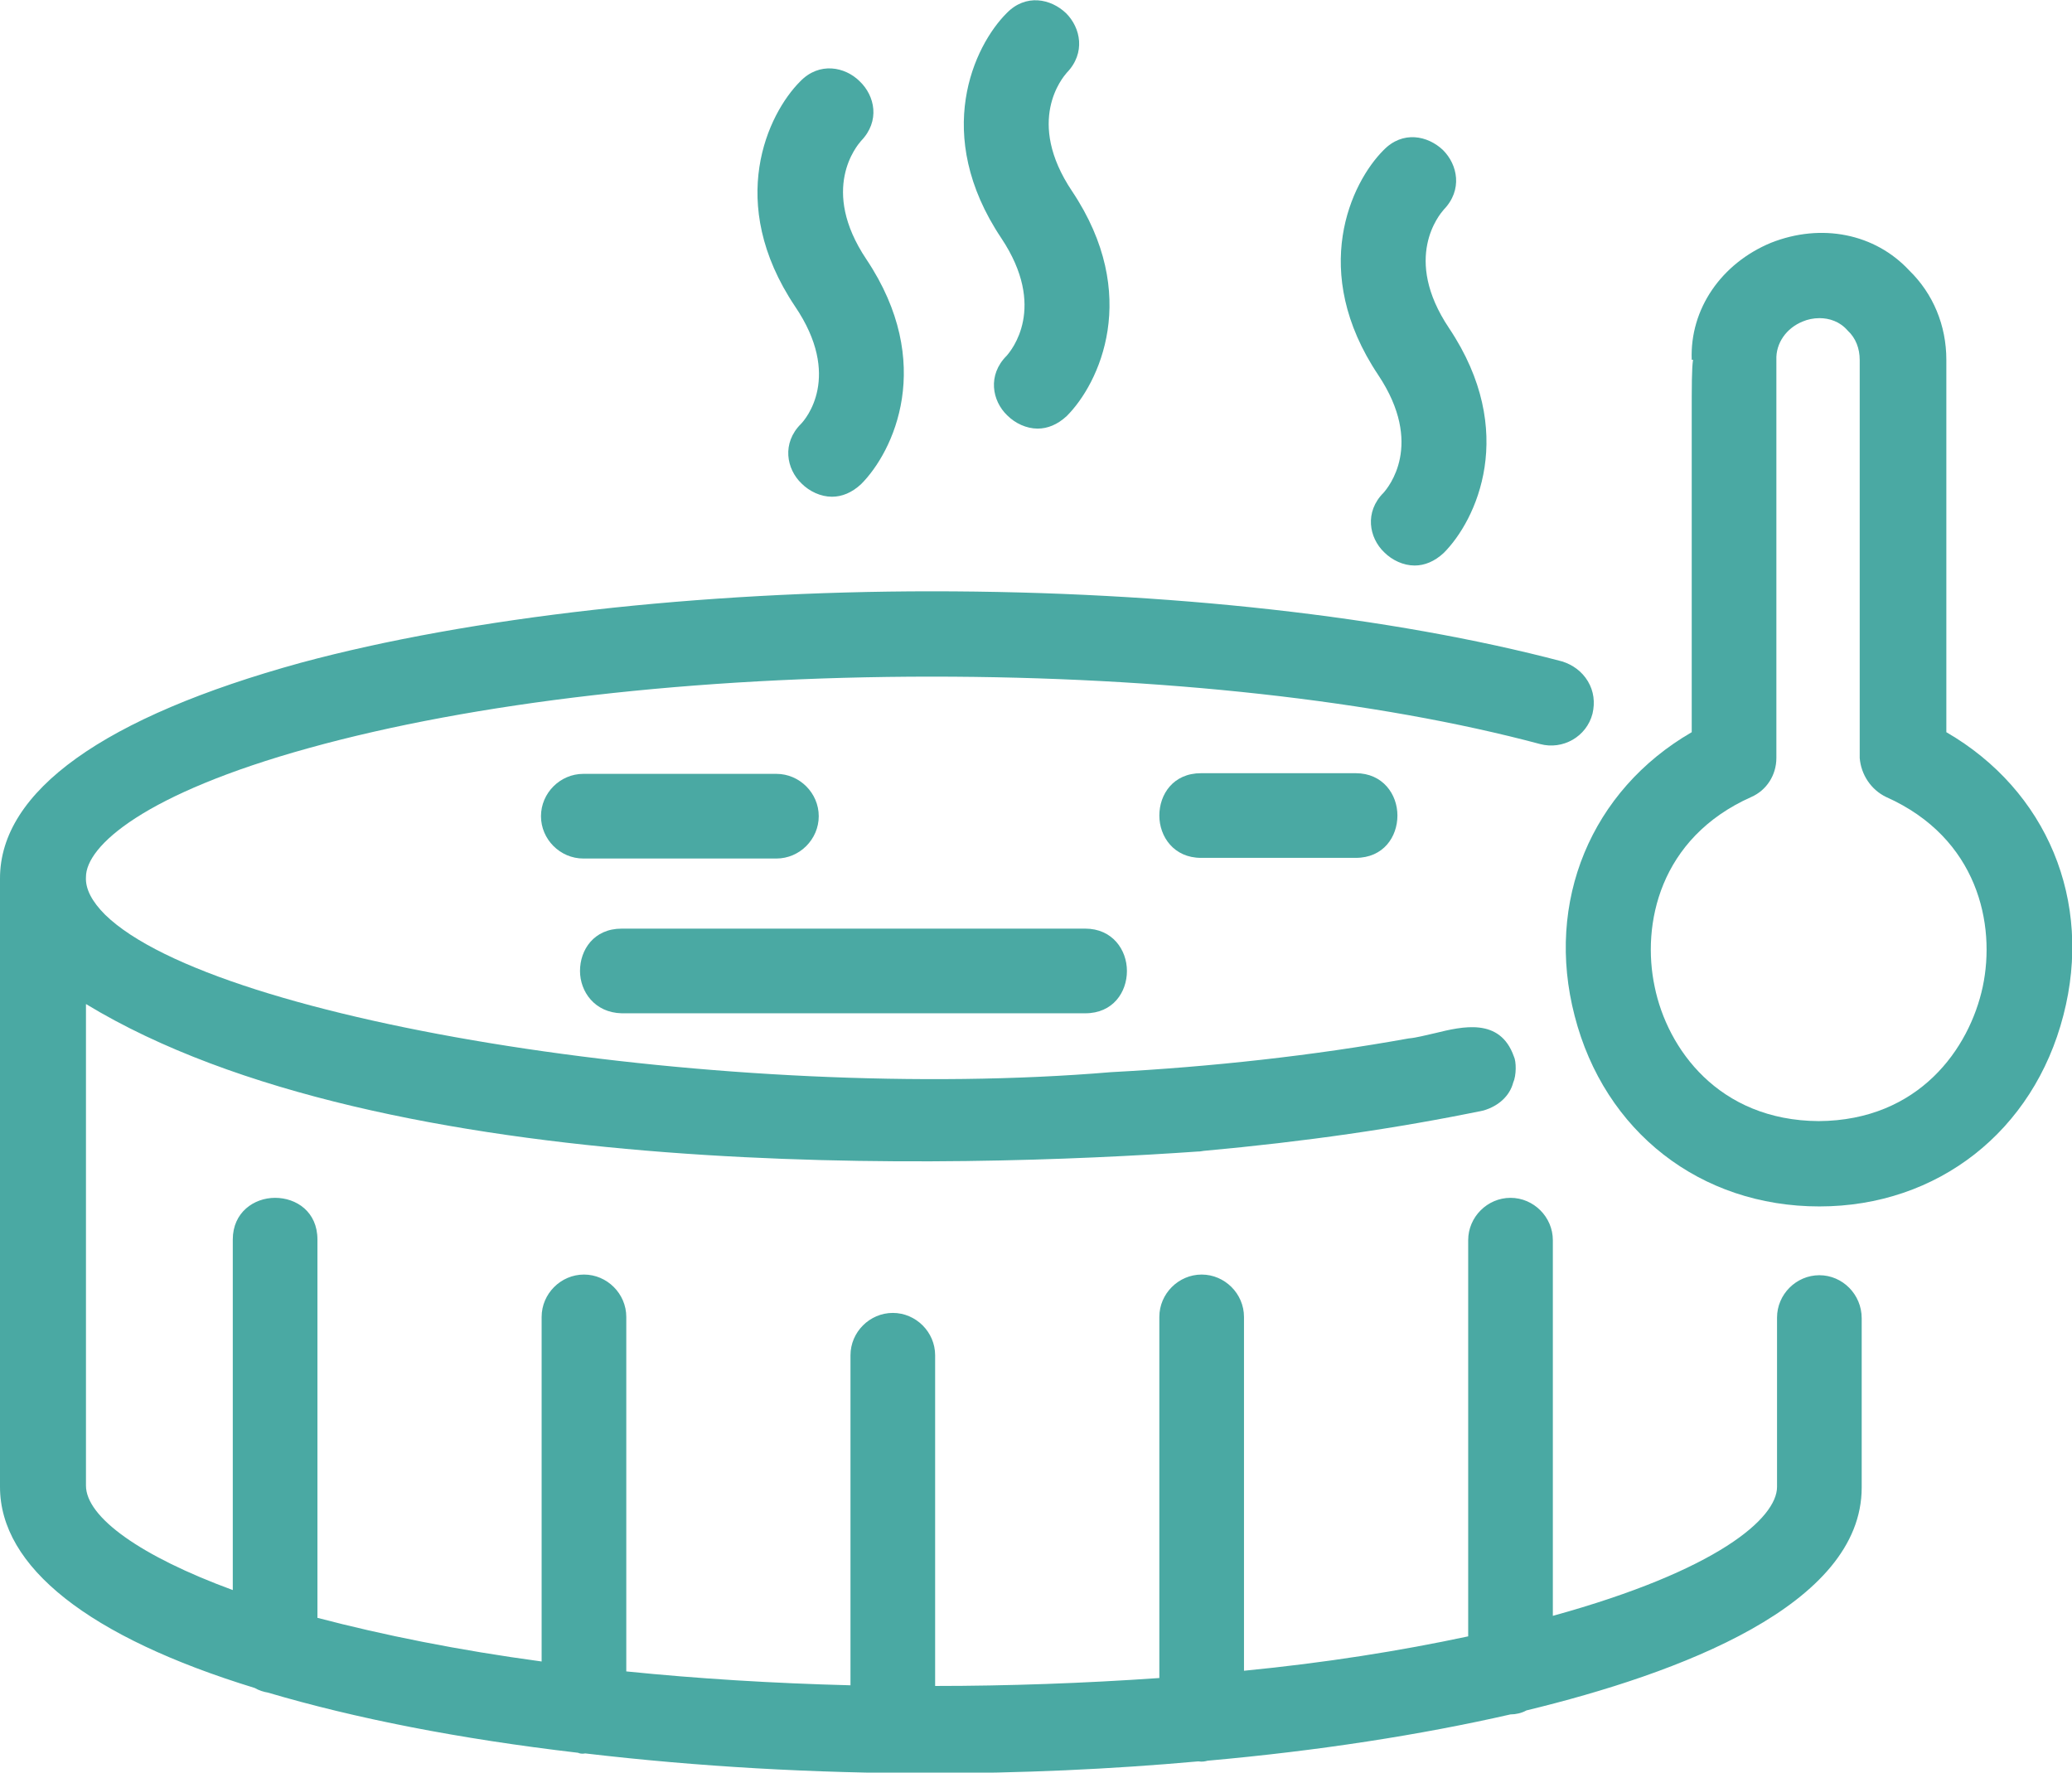
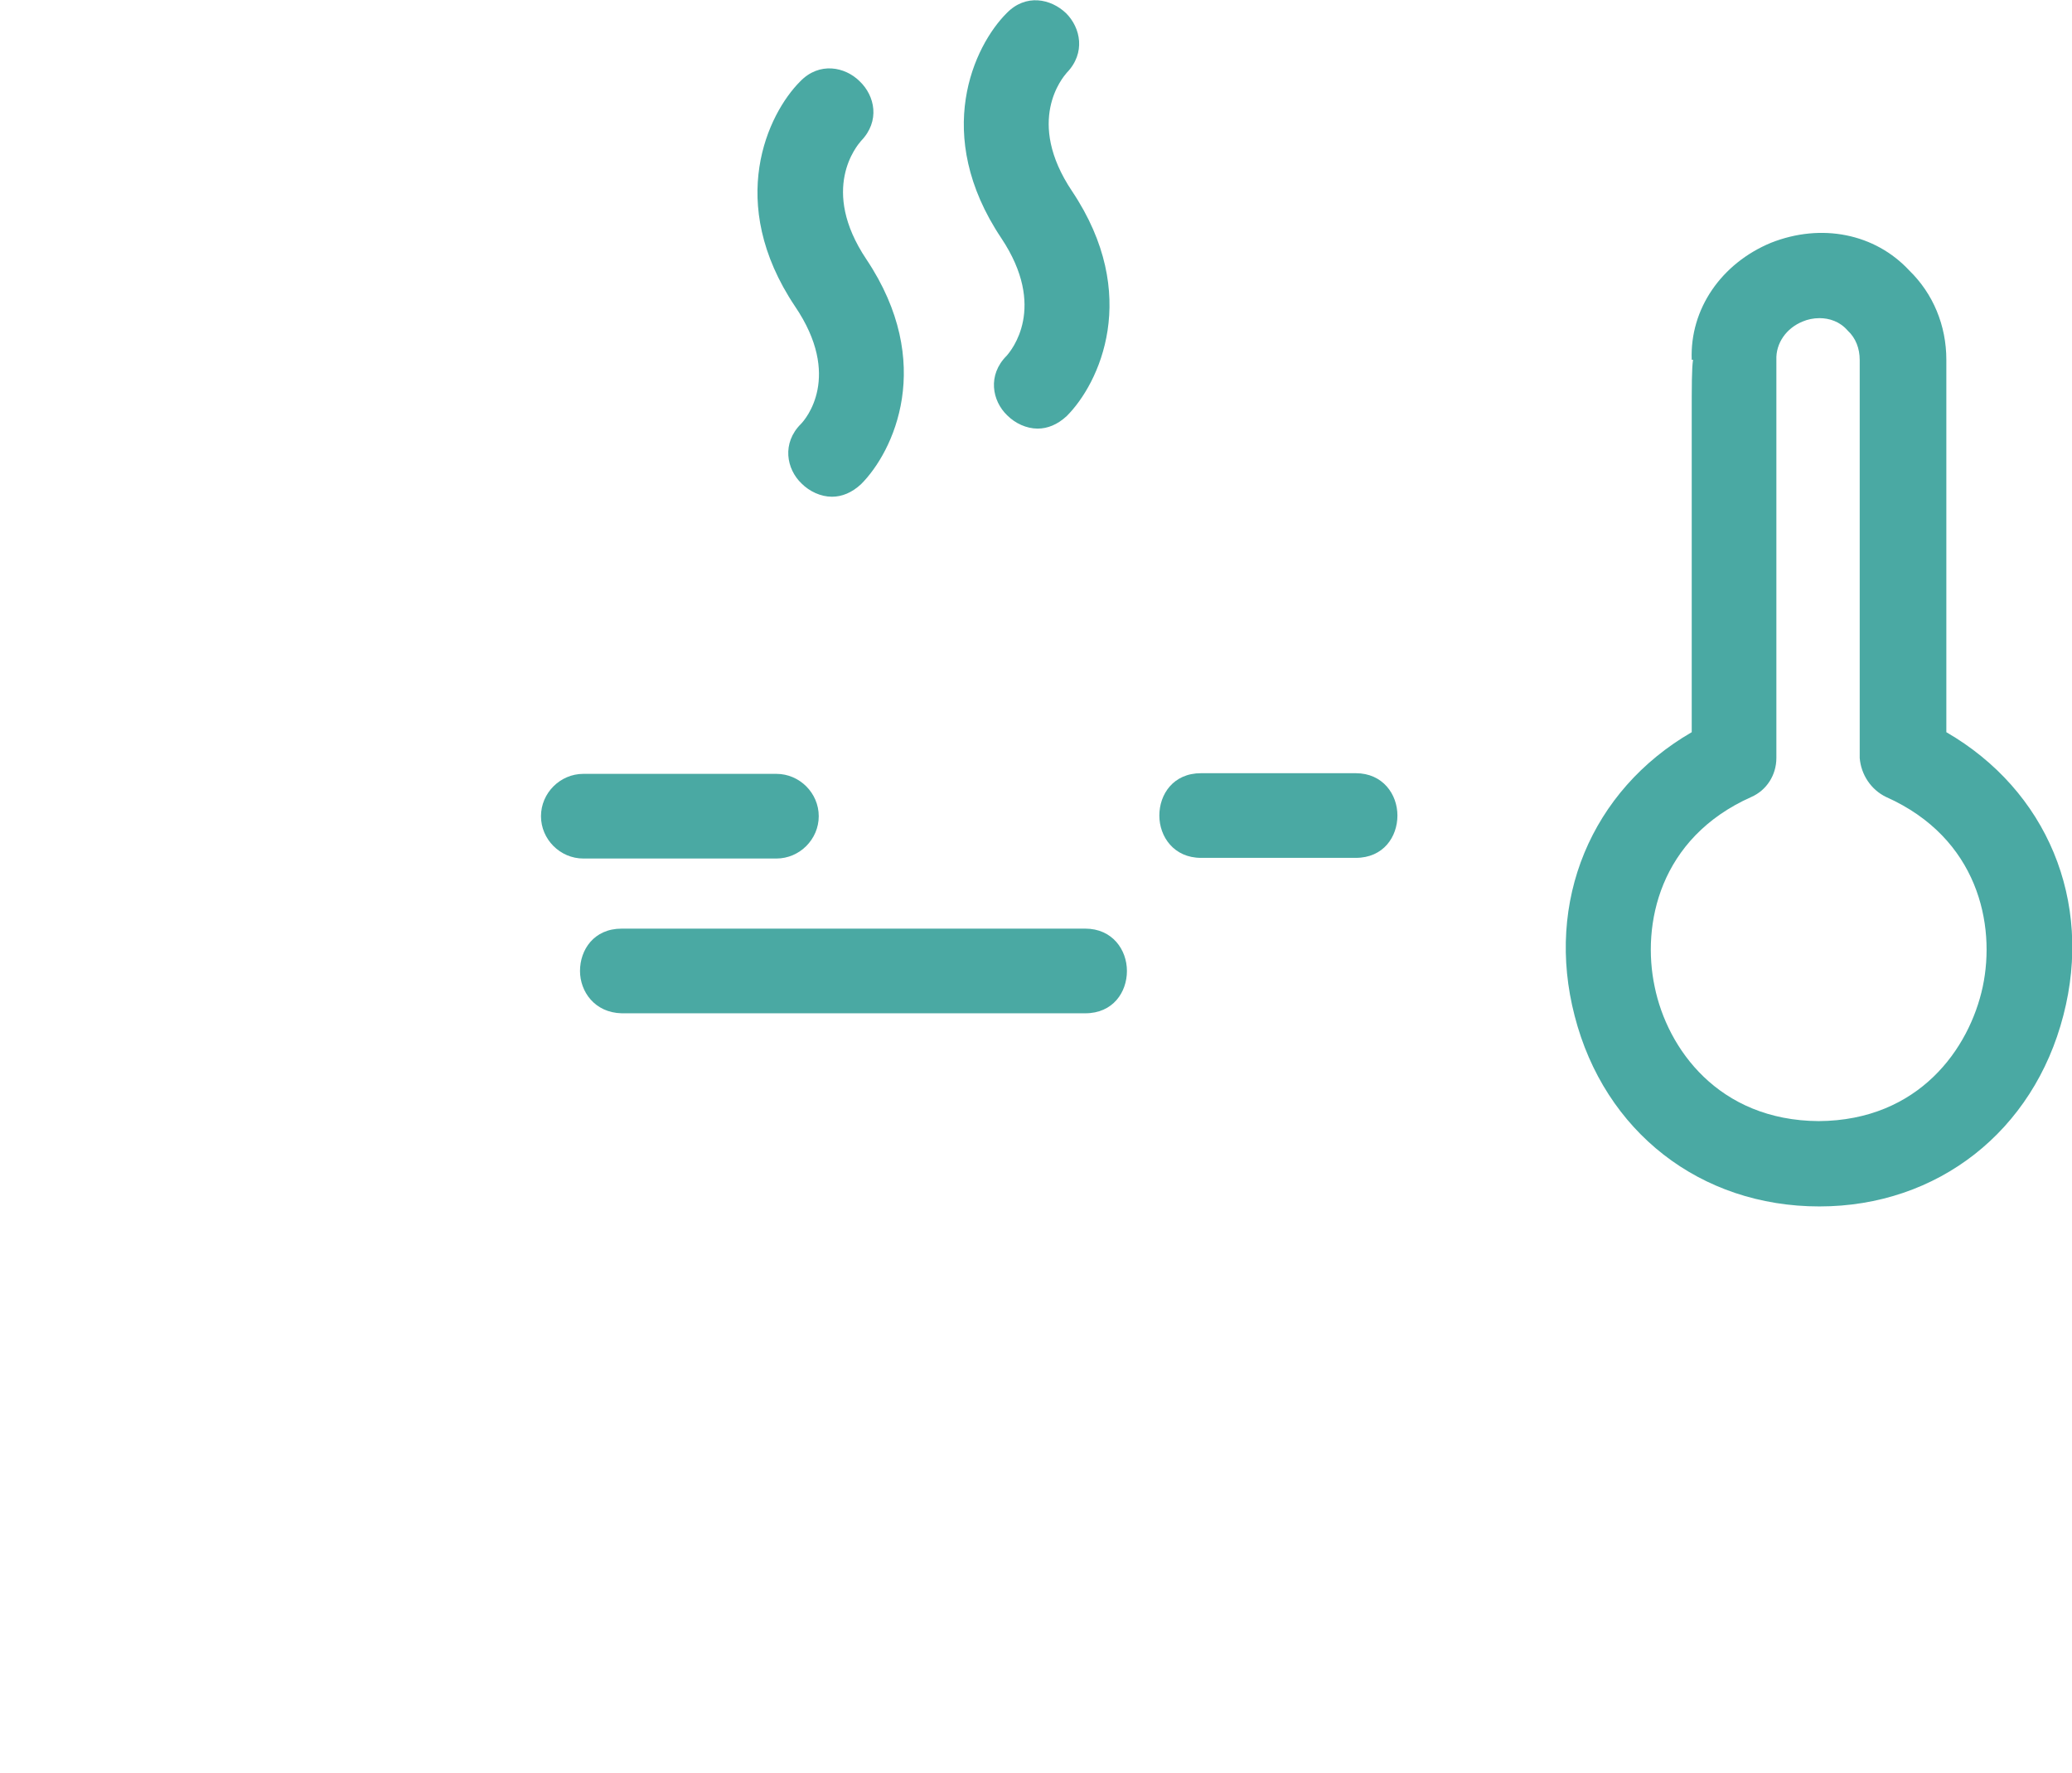
<svg xmlns="http://www.w3.org/2000/svg" version="1.1" id="Capa_1" x="0px" y="0px" viewBox="0 0 31.33 26.8" style="enable-background:new 0 0 31.33 26.8;" xml:space="preserve">
  <style type="text/css">
	.st0{fill:#4AA9A3;}
</style>
  <g>
-     <path class="st0" d="M27.51,19.28c-0.35,0-0.64,0.29-0.64,0.64v2.56c0,0.47-0.89,1.26-3.39,1.95v-5.68c0-0.35-0.29-0.64-0.64-0.64   c-0.35,0-0.64,0.29-0.64,0.64v5.99c-1.03,0.22-2.16,0.4-3.39,0.52v-5.35c0-0.35-0.29-0.64-0.64-0.64c-0.35,0-0.64,0.29-0.64,0.64   v5.46c-1.15,0.08-2.3,0.12-3.39,0.12v-5c0-0.35-0.29-0.64-0.64-0.64c-0.35,0-0.64,0.29-0.64,0.64v4.99   c-1.17-0.03-2.31-0.1-3.39-0.21v-5.36c0-0.35-0.29-0.64-0.64-0.64s-0.64,0.29-0.64,0.64v5.21c-1.26-0.17-2.4-0.4-3.39-0.66v-5.72   c0-0.42-0.32-0.63-0.64-0.63c-0.32,0-0.64,0.22-0.64,0.63v5.3c-1.39-0.51-2.22-1.1-2.22-1.58v-7.28   c4.53,2.75,13.23,2.48,16.81,2.23c0.02,0,0.04,0,0.09-0.01c1.54-0.14,2.92-0.34,4.23-0.61c0.24-0.07,0.4-0.23,0.45-0.42   c0.05-0.11,0.05-0.32,0.01-0.4c-0.21-0.59-0.78-0.45-1.19-0.35c-0.14,0.03-0.28,0.07-0.4,0.08c-1.44,0.26-2.99,0.43-4.5,0.51   c-5.71,0.48-13.53-0.74-15.21-2.38c-0.2-0.2-0.3-0.39-0.29-0.57c0-0.47,0.88-1.26,3.37-1.95s5.83-1.08,9.42-1.08   c3.46,0,6.73,0.36,9.2,1.02c0.34,0.09,0.7-0.11,0.79-0.46c0.04-0.17,0.02-0.34-0.07-0.49c-0.09-0.15-0.23-0.25-0.39-0.3   c-2.58-0.68-5.96-1.06-9.53-1.06c-3.5,0-6.98,0.39-9.54,1.08C1.57,10.84,0,11.96,0,13.28v9.2c0,1.21,1.34,2.27,3.85,3.04   c0.07,0.04,0.14,0.06,0.2,0.07c1.32,0.39,2.89,0.7,4.69,0.91c0.02,0.01,0.06,0.02,0.11,0.01c1.7,0.2,3.46,0.3,5.22,0.3   c1.36,0,2.72-0.06,4.05-0.18c0.06,0.01,0.1,0,0.14-0.01c1.68-0.15,3.22-0.39,4.58-0.7c0,0,0,0,0,0c0.08,0,0.17-0.02,0.24-0.06   c2.31-0.56,5.07-1.59,5.07-3.37v-2.56C28.15,19.57,27.86,19.28,27.51,19.28z" />
    <path class="st0" d="M12.38,12.34c0-0.35-0.29-0.64-0.64-0.64H8.82c-0.35,0-0.64,0.29-0.64,0.64s0.29,0.64,0.64,0.64h2.92   C12.09,12.98,12.38,12.69,12.38,12.34z" />
    <path class="st0" d="M9.4,15.32h7.01c0.42,0,0.63-0.32,0.63-0.64c0-0.32-0.22-0.64-0.63-0.64H9.4c-0.42,0-0.63,0.32-0.63,0.64   C8.77,14.99,8.99,15.31,9.4,15.32z" />
    <path class="st0" d="M18.16,11.69c-0.42,0-0.63,0.32-0.63,0.64c0,0.32,0.22,0.64,0.63,0.64h2.34c0.42,0,0.63-0.32,0.63-0.64   c0-0.32-0.22-0.64-0.63-0.64H18.16z" />
    <path class="st0" d="M29.43,11.07V5.44c0-0.52-0.2-1-0.56-1.35c-0.52-0.56-1.33-0.72-2.09-0.42c-0.75,0.31-1.23,1-1.2,1.77l0.02,0   c-0.02,0.13-0.02,0.38-0.02,0.89v4.74c-1.52,0.88-2.22,2.56-1.77,4.29c0.45,1.75,1.9,2.88,3.7,2.88c1.79,0,3.24-1.14,3.69-2.89   C31.65,13.62,30.95,11.95,29.43,11.07z M28.52,12.05c1.39,0.62,1.66,1.93,1.46,2.87c-0.2,0.93-0.96,2.02-2.48,2.03   c-1.52-0.01-2.29-1.1-2.48-2.03c-0.2-0.94,0.07-2.25,1.46-2.87c0.23-0.1,0.38-0.33,0.38-0.59V5.44c-0.01-0.25,0.15-0.48,0.4-0.58   c0.07-0.03,0.16-0.05,0.25-0.05c0.15,0,0.31,0.05,0.43,0.19c0.12,0.11,0.18,0.27,0.18,0.44v6.02   C28.14,11.71,28.29,11.94,28.52,12.05z" />
    <path class="st0" d="M15.22,5.38c-0.29,0.29-0.22,0.68,0.01,0.9c0.12,0.12,0.29,0.2,0.46,0.2c0.15,0,0.3-0.06,0.44-0.19   c0.49-0.49,1.13-1.83,0.08-3.4c-0.71-1.06-0.14-1.72-0.08-1.79c0.29-0.3,0.21-0.68-0.01-0.9c-0.23-0.22-0.61-0.3-0.9,0   c-0.49,0.49-1.13,1.83-0.08,3.4C15.84,4.65,15.29,5.3,15.22,5.38z" />
-     <path class="st0" d="M20.92,7.45c-0.29,0.29-0.22,0.68,0.01,0.9c0.12,0.12,0.29,0.2,0.46,0.2c0.15,0,0.3-0.06,0.44-0.19   c0.49-0.49,1.13-1.83,0.08-3.4c-0.71-1.06-0.14-1.72-0.08-1.79c0.29-0.3,0.21-0.68-0.01-0.9c-0.23-0.22-0.61-0.3-0.9,0   c-0.49,0.49-1.13,1.83-0.08,3.4C21.54,6.72,20.99,7.37,20.92,7.45z" />
    <path class="st0" d="M12.11,6.41c-0.29,0.29-0.22,0.68,0.01,0.9c0.12,0.12,0.29,0.2,0.46,0.2c0.15,0,0.3-0.06,0.44-0.19   c0.49-0.49,1.13-1.83,0.08-3.4c-0.71-1.06-0.14-1.72-0.08-1.79c0.29-0.3,0.21-0.68-0.02-0.9c-0.22-0.22-0.61-0.3-0.9,0   c-0.49,0.49-1.13,1.83-0.08,3.4C12.74,5.69,12.18,6.34,12.11,6.41z" />
  </g>
</svg>